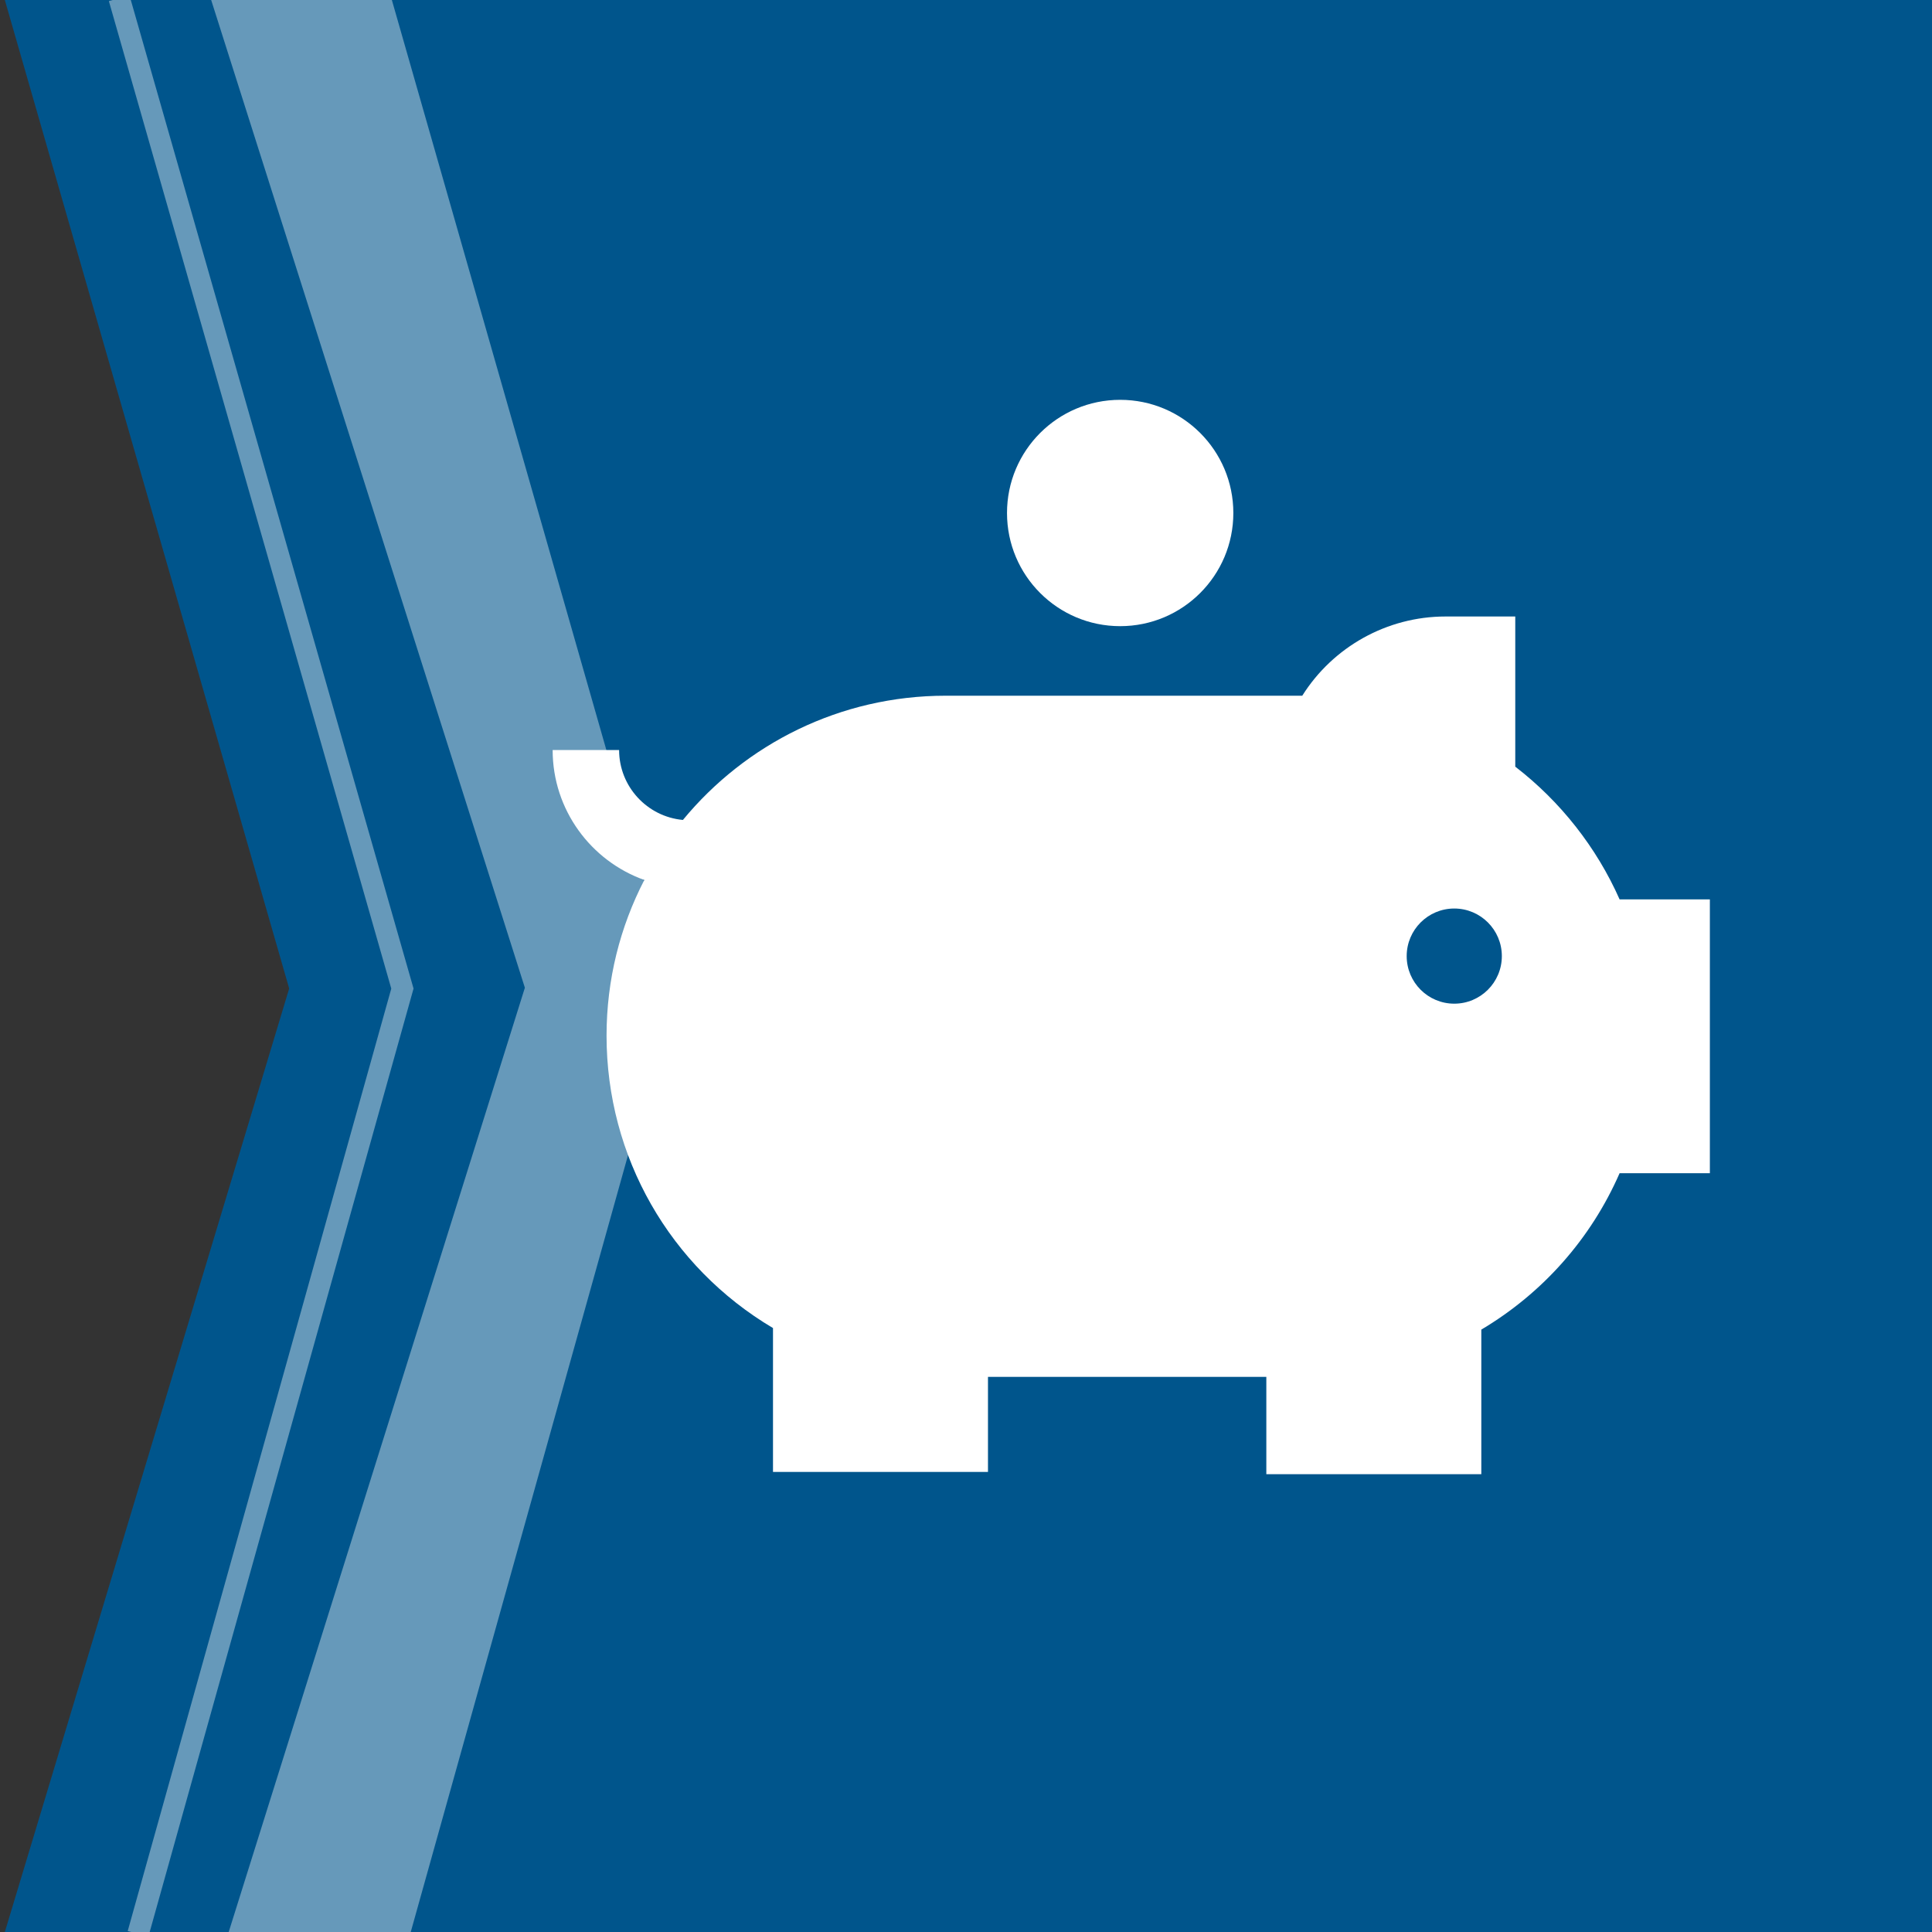
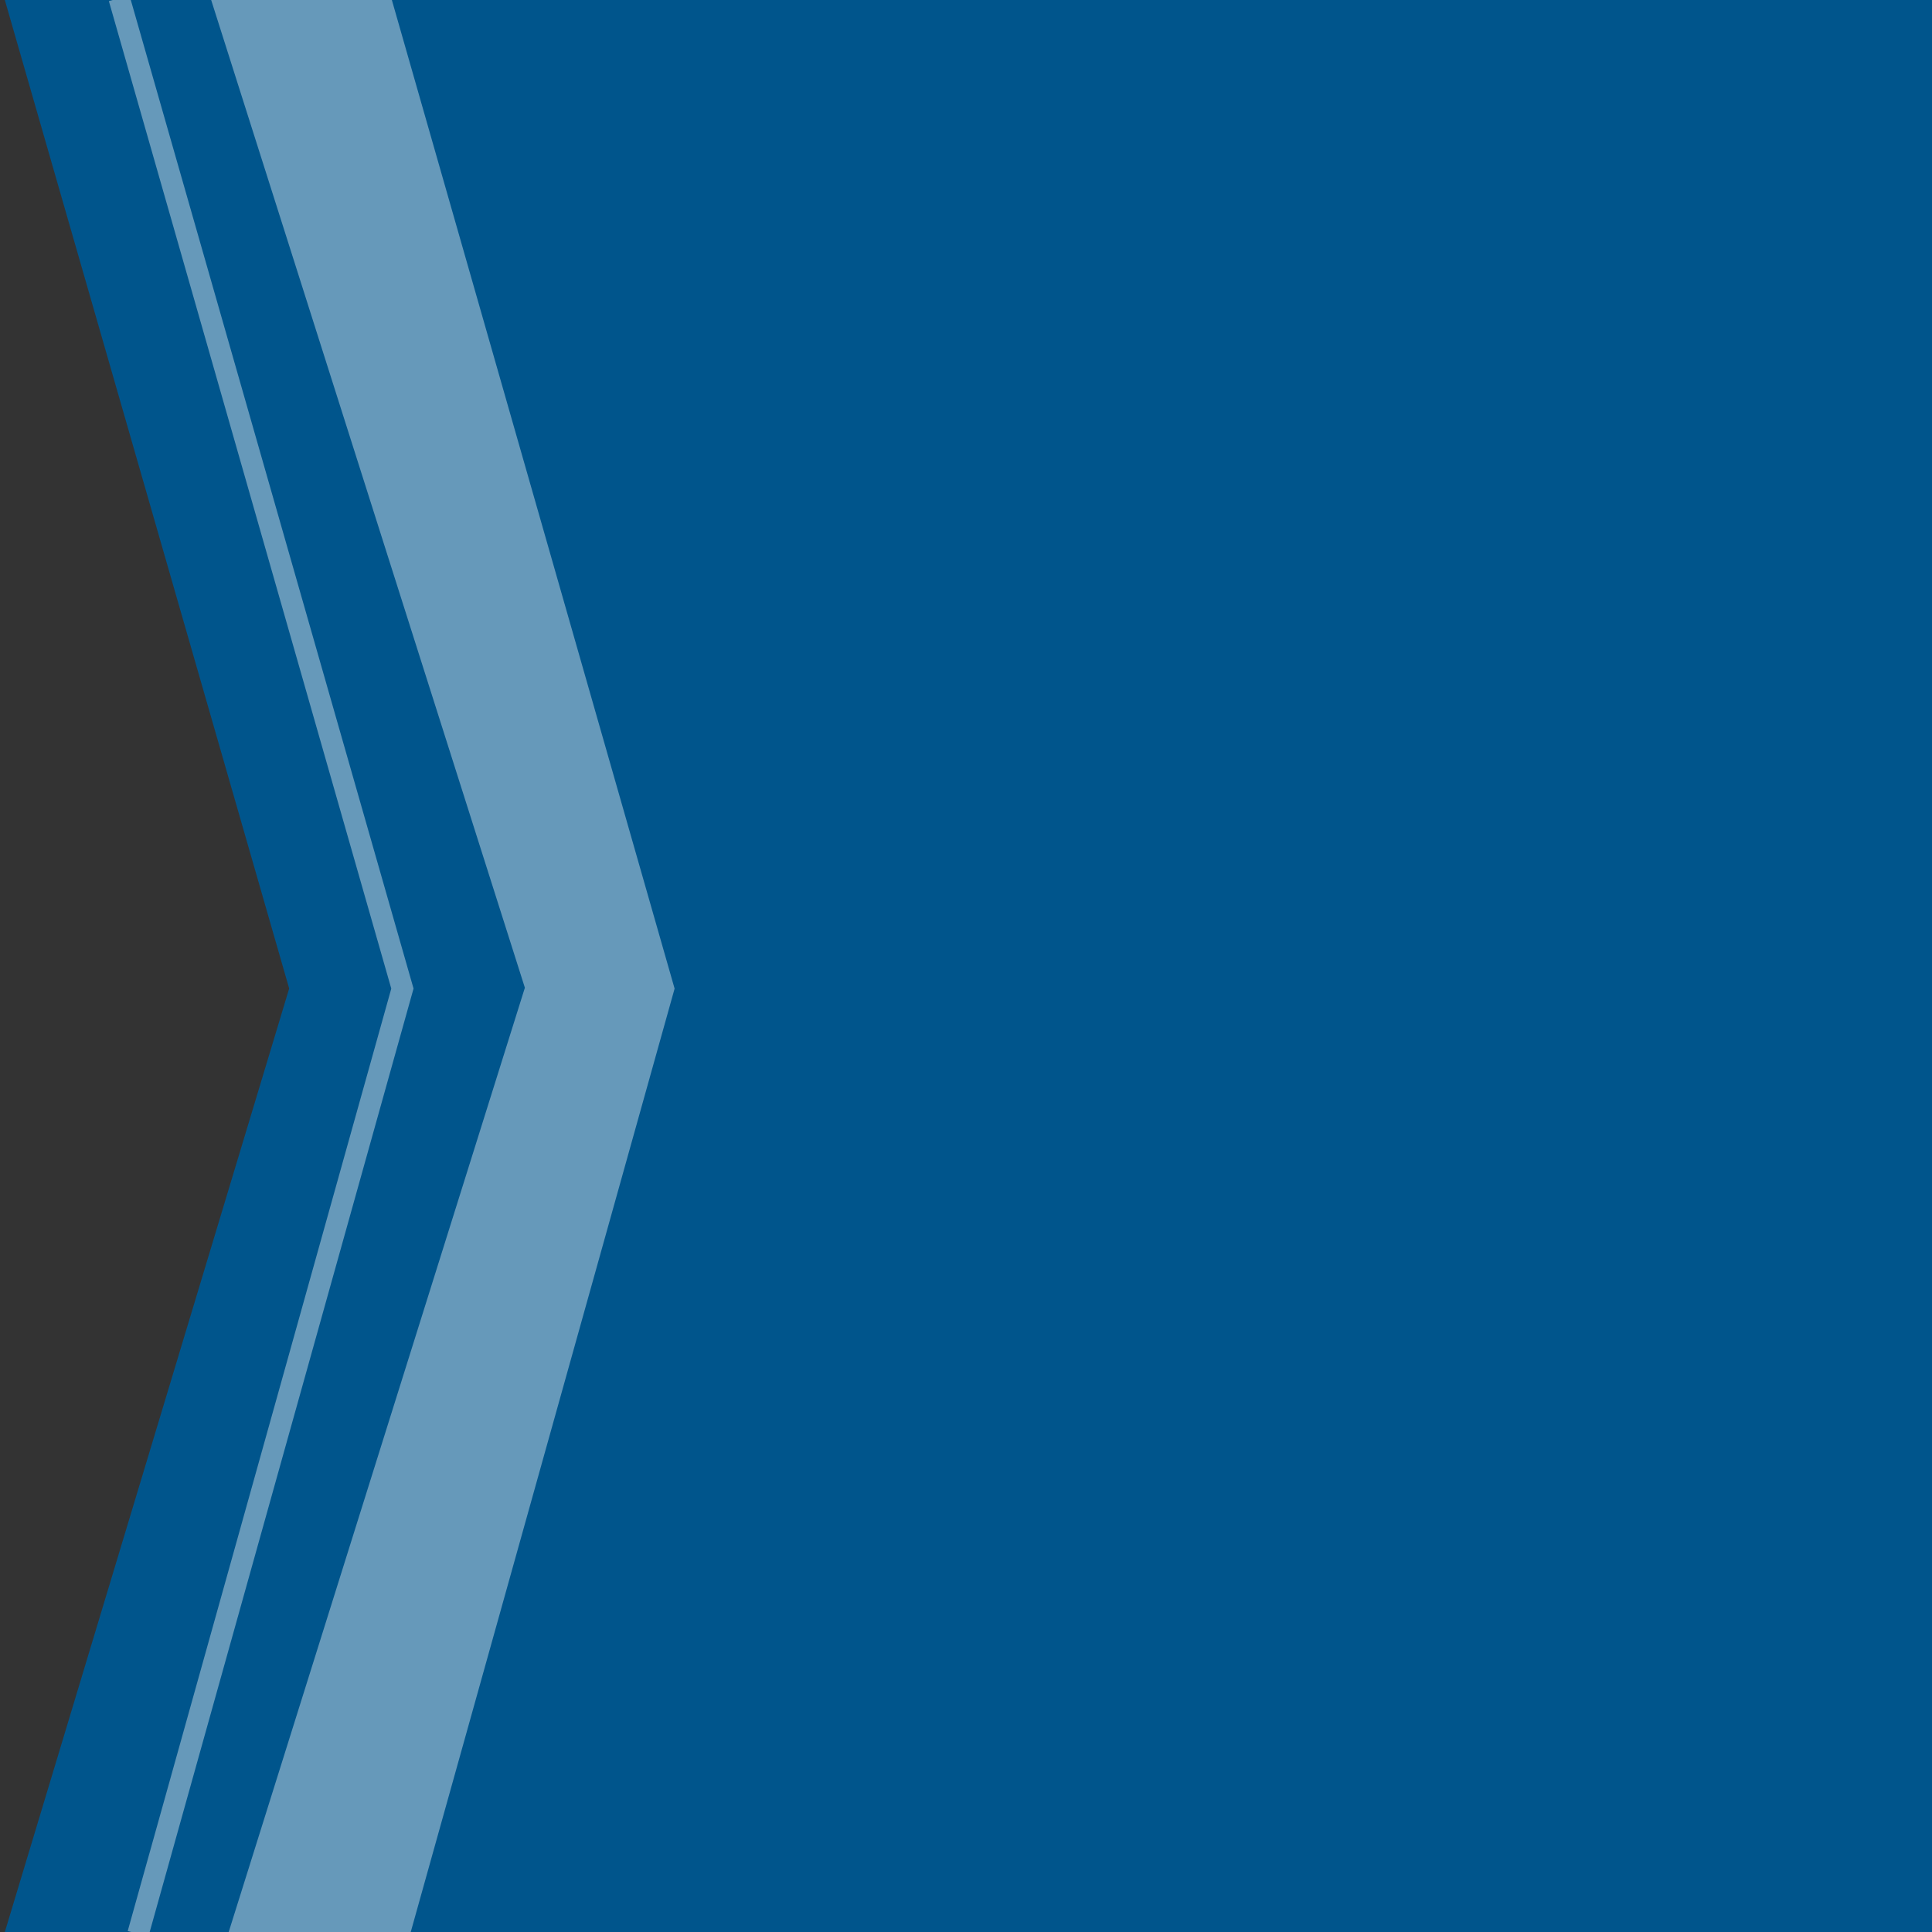
<svg xmlns="http://www.w3.org/2000/svg" id="Layer_1" data-name="Layer 1" viewBox="0 0 400 400">
  <rect x="0" y="0" width="400" height="400" fill="#333333" stroke="none" />
  <defs>
    <style>
      .cls-1 {
        fill: #fff;
      }

      .cls-2 {
        fill: #6699ba;
      }

      .cls-3 {
        fill: #00558c;
      }
    </style>
  </defs>
  <polygon class="cls-3" points="400 0 1 0 59.87 204.66 1 400 400 400 400 0" />
  <g>
    <polygon class="cls-2" points="81.13 0 43.72 0 108.67 204.5 47.35 400 85.04 400 139.67 204.68 81.13 0" />
    <polygon class="cls-2" points="85.62 204.67 27.08 0 23.34 0 22.54 .23 81.01 204.68 26.44 399.8 27.17 400 30.99 400 85.45 205.28 85.62 204.67" />
  </g>
  <g>
-     <circle class="cls-1" cx="231.92" cy="106.21" r="23.43" />
-     <path class="cls-1" d="M335.32,186.21c-4.75-10.74-12.25-20.28-21.6-27.48v-31.09h-14.46c-12.11,0-23.3,6.31-29.64,16.4h-73.83c-21.88,0-41.46,10.02-54.4,25.72-7.39-.67-13.21-6.91-13.21-14.47h-13.76c0,12.39,7.93,22.96,18.98,26.9-5,9.66-7.82,20.62-7.82,32.23,0,25.07,13.1,47.88,34.46,60.54v29.79h44.51v-19.68h57.63v20.15h44.51v-29.94c12.73-7.56,22.7-18.83,28.63-32.38h18.69v-56.69h-18.69ZM301.09,207.8c-5.44,0-9.85-4.41-9.85-9.85s4.41-9.85,9.85-9.85,9.85,4.41,9.85,9.85-4.41,9.85-9.85,9.85Z" />
-   </g>
+     </g>
</svg>